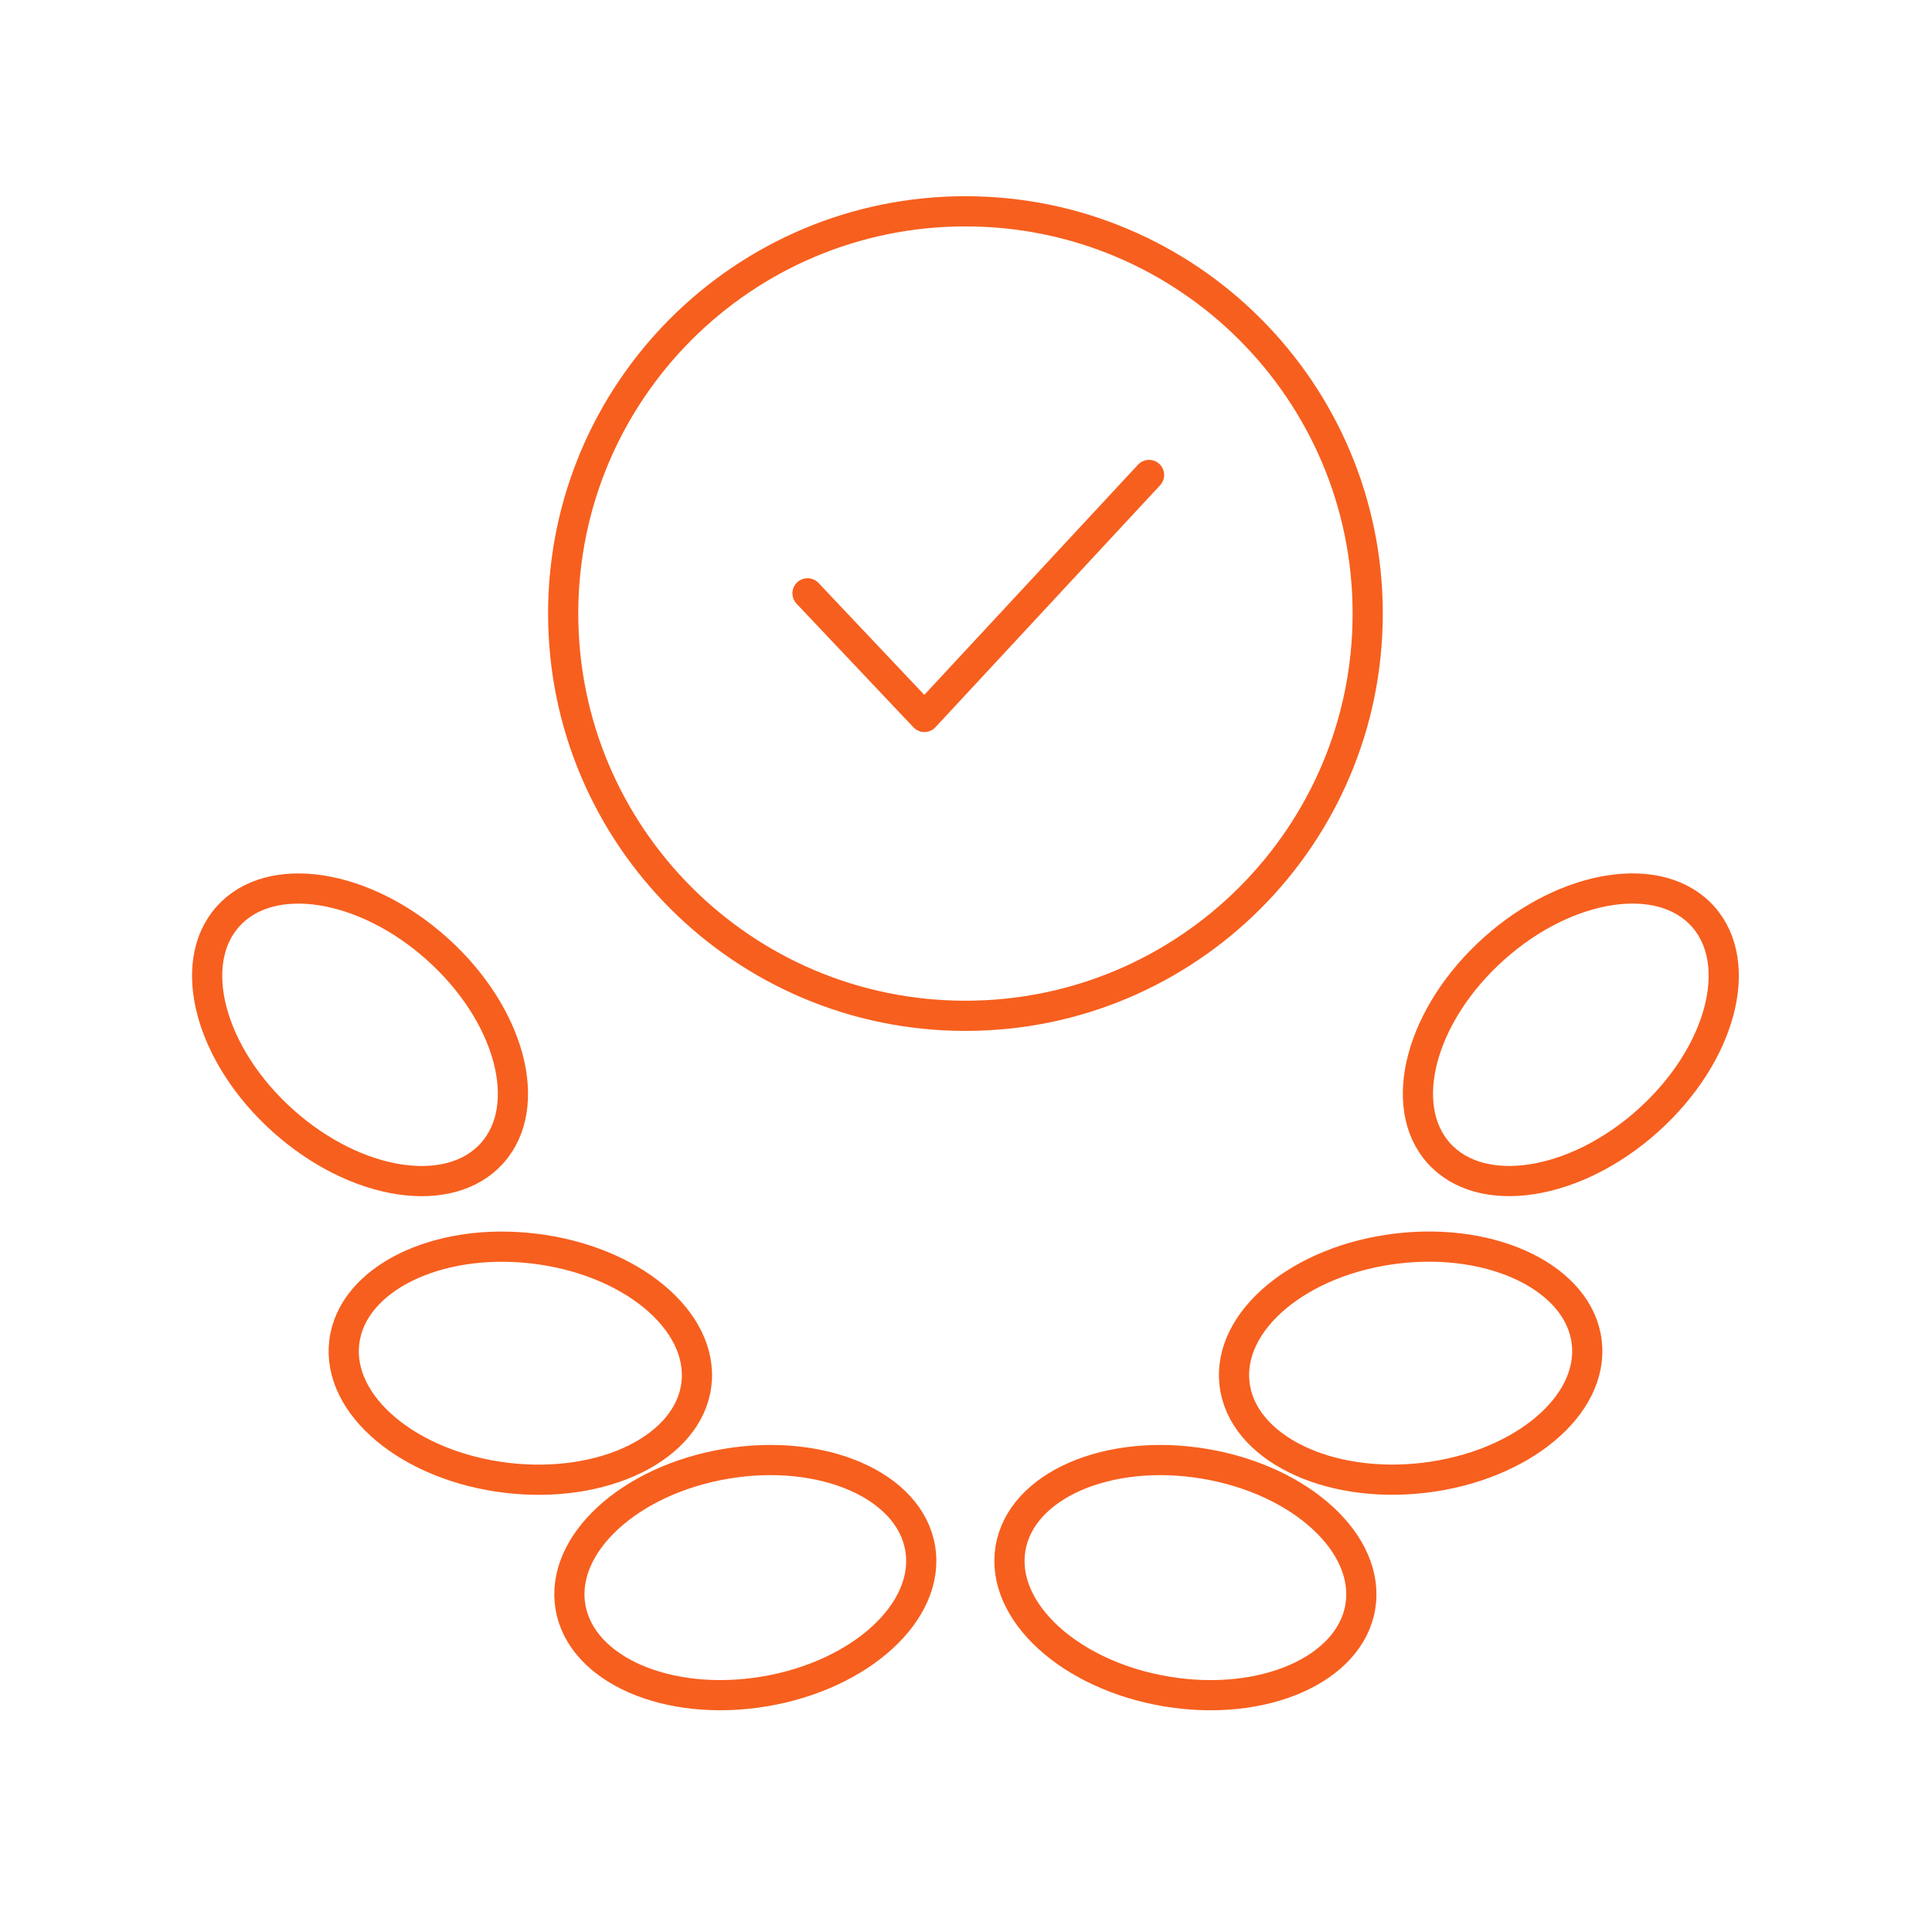
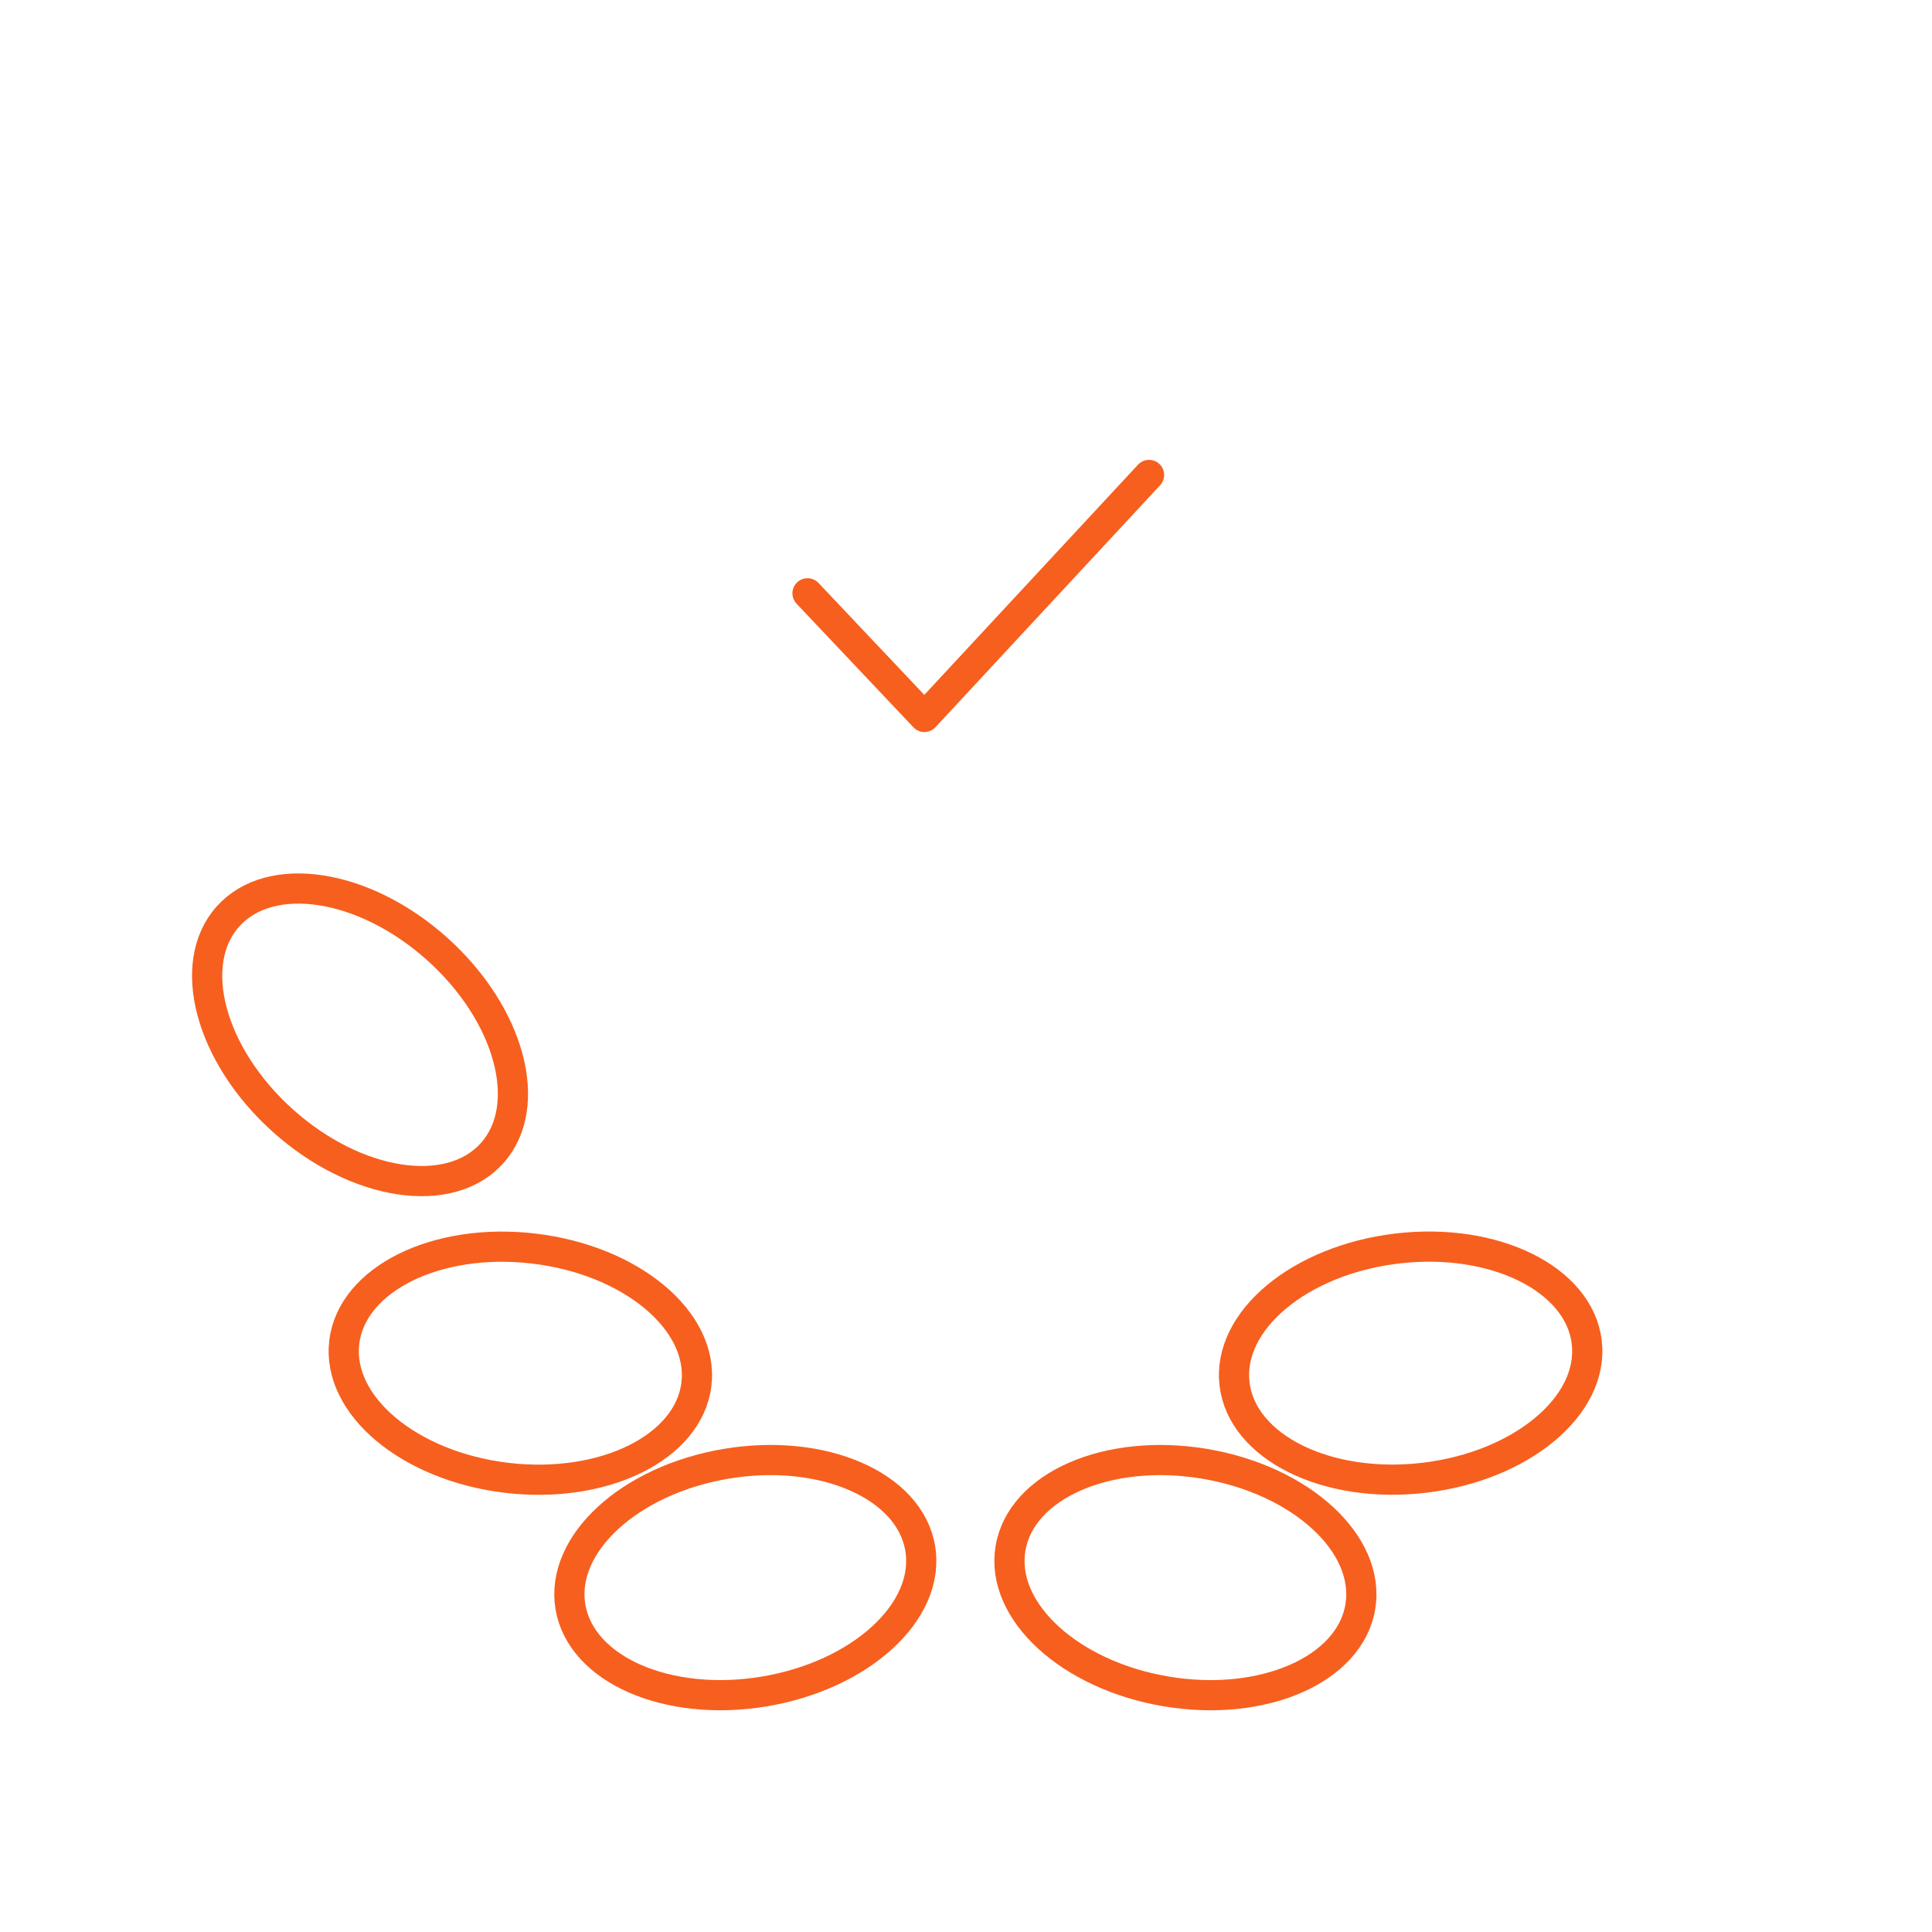
<svg xmlns="http://www.w3.org/2000/svg" width="64" height="64" viewBox="0 0 64 64" fill="none">
-   <path d="M31.981 33.65C39.341 33.65 45.307 27.684 45.307 20.325C45.307 12.966 39.341 7 31.981 7C24.622 7 18.656 12.966 18.656 20.325C18.656 27.684 24.622 33.65 31.981 33.65Z" stroke="#F75F1E" stroke-miterlimit="10" stroke-linecap="round" stroke-linejoin="round" />
  <path d="M38.064 15.734L30.622 23.75L26.75 19.654" stroke="#F75F1E" stroke-miterlimit="10" stroke-linecap="round" stroke-linejoin="round" />
  <path d="M16.301 38.2C17.711 36.627 16.895 33.597 14.479 31.432C12.063 29.267 8.961 28.786 7.552 30.359C6.143 31.932 6.959 34.962 9.375 37.127C11.791 39.292 14.892 39.773 16.301 38.2Z" stroke="#F75F1E" stroke-miterlimit="22.926" stroke-linecap="round" stroke-linejoin="round" />
  <path d="M23.07 45.85C23.319 43.753 20.91 41.743 17.688 41.361C14.466 40.978 11.653 42.368 11.404 44.465C11.155 46.562 13.565 48.572 16.786 48.955C20.008 49.337 22.821 47.947 23.07 45.85Z" stroke="#F75F1E" stroke-miterlimit="22.926" stroke-linecap="round" stroke-linejoin="round" />
  <path d="M25.32 56.032C28.52 55.497 30.832 53.375 30.483 51.292C30.136 49.209 27.259 47.954 24.059 48.489C20.86 49.024 18.548 51.146 18.896 53.228C19.244 55.311 22.12 56.566 25.32 56.032Z" stroke="#F75F1E" stroke-miterlimit="22.926" stroke-linecap="round" stroke-linejoin="round" />
-   <path d="M54.588 37.126C57.004 34.961 57.82 31.93 56.411 30.358C55.001 28.785 51.9 29.265 49.484 31.43C47.068 33.596 46.252 36.626 47.661 38.199C49.071 39.771 52.172 39.291 54.588 37.126Z" stroke="#F75F1E" stroke-miterlimit="22.926" stroke-linecap="round" stroke-linejoin="round" />
  <path d="M47.18 48.953C50.402 48.57 52.812 46.56 52.563 44.463C52.314 42.366 49.5 40.976 46.279 41.359C43.057 41.741 40.647 43.751 40.896 45.848C41.145 47.945 43.959 49.335 47.18 48.953Z" stroke="#F75F1E" stroke-miterlimit="22.926" stroke-linecap="round" stroke-linejoin="round" />
  <path d="M45.062 53.229C45.41 51.146 43.098 49.024 39.898 48.489C36.698 47.955 33.822 49.21 33.474 51.292C33.126 53.375 35.438 55.497 38.638 56.032C41.837 56.567 44.714 55.312 45.062 53.229Z" stroke="#F75F1E" stroke-miterlimit="22.926" stroke-linecap="round" stroke-linejoin="round" />
</svg>